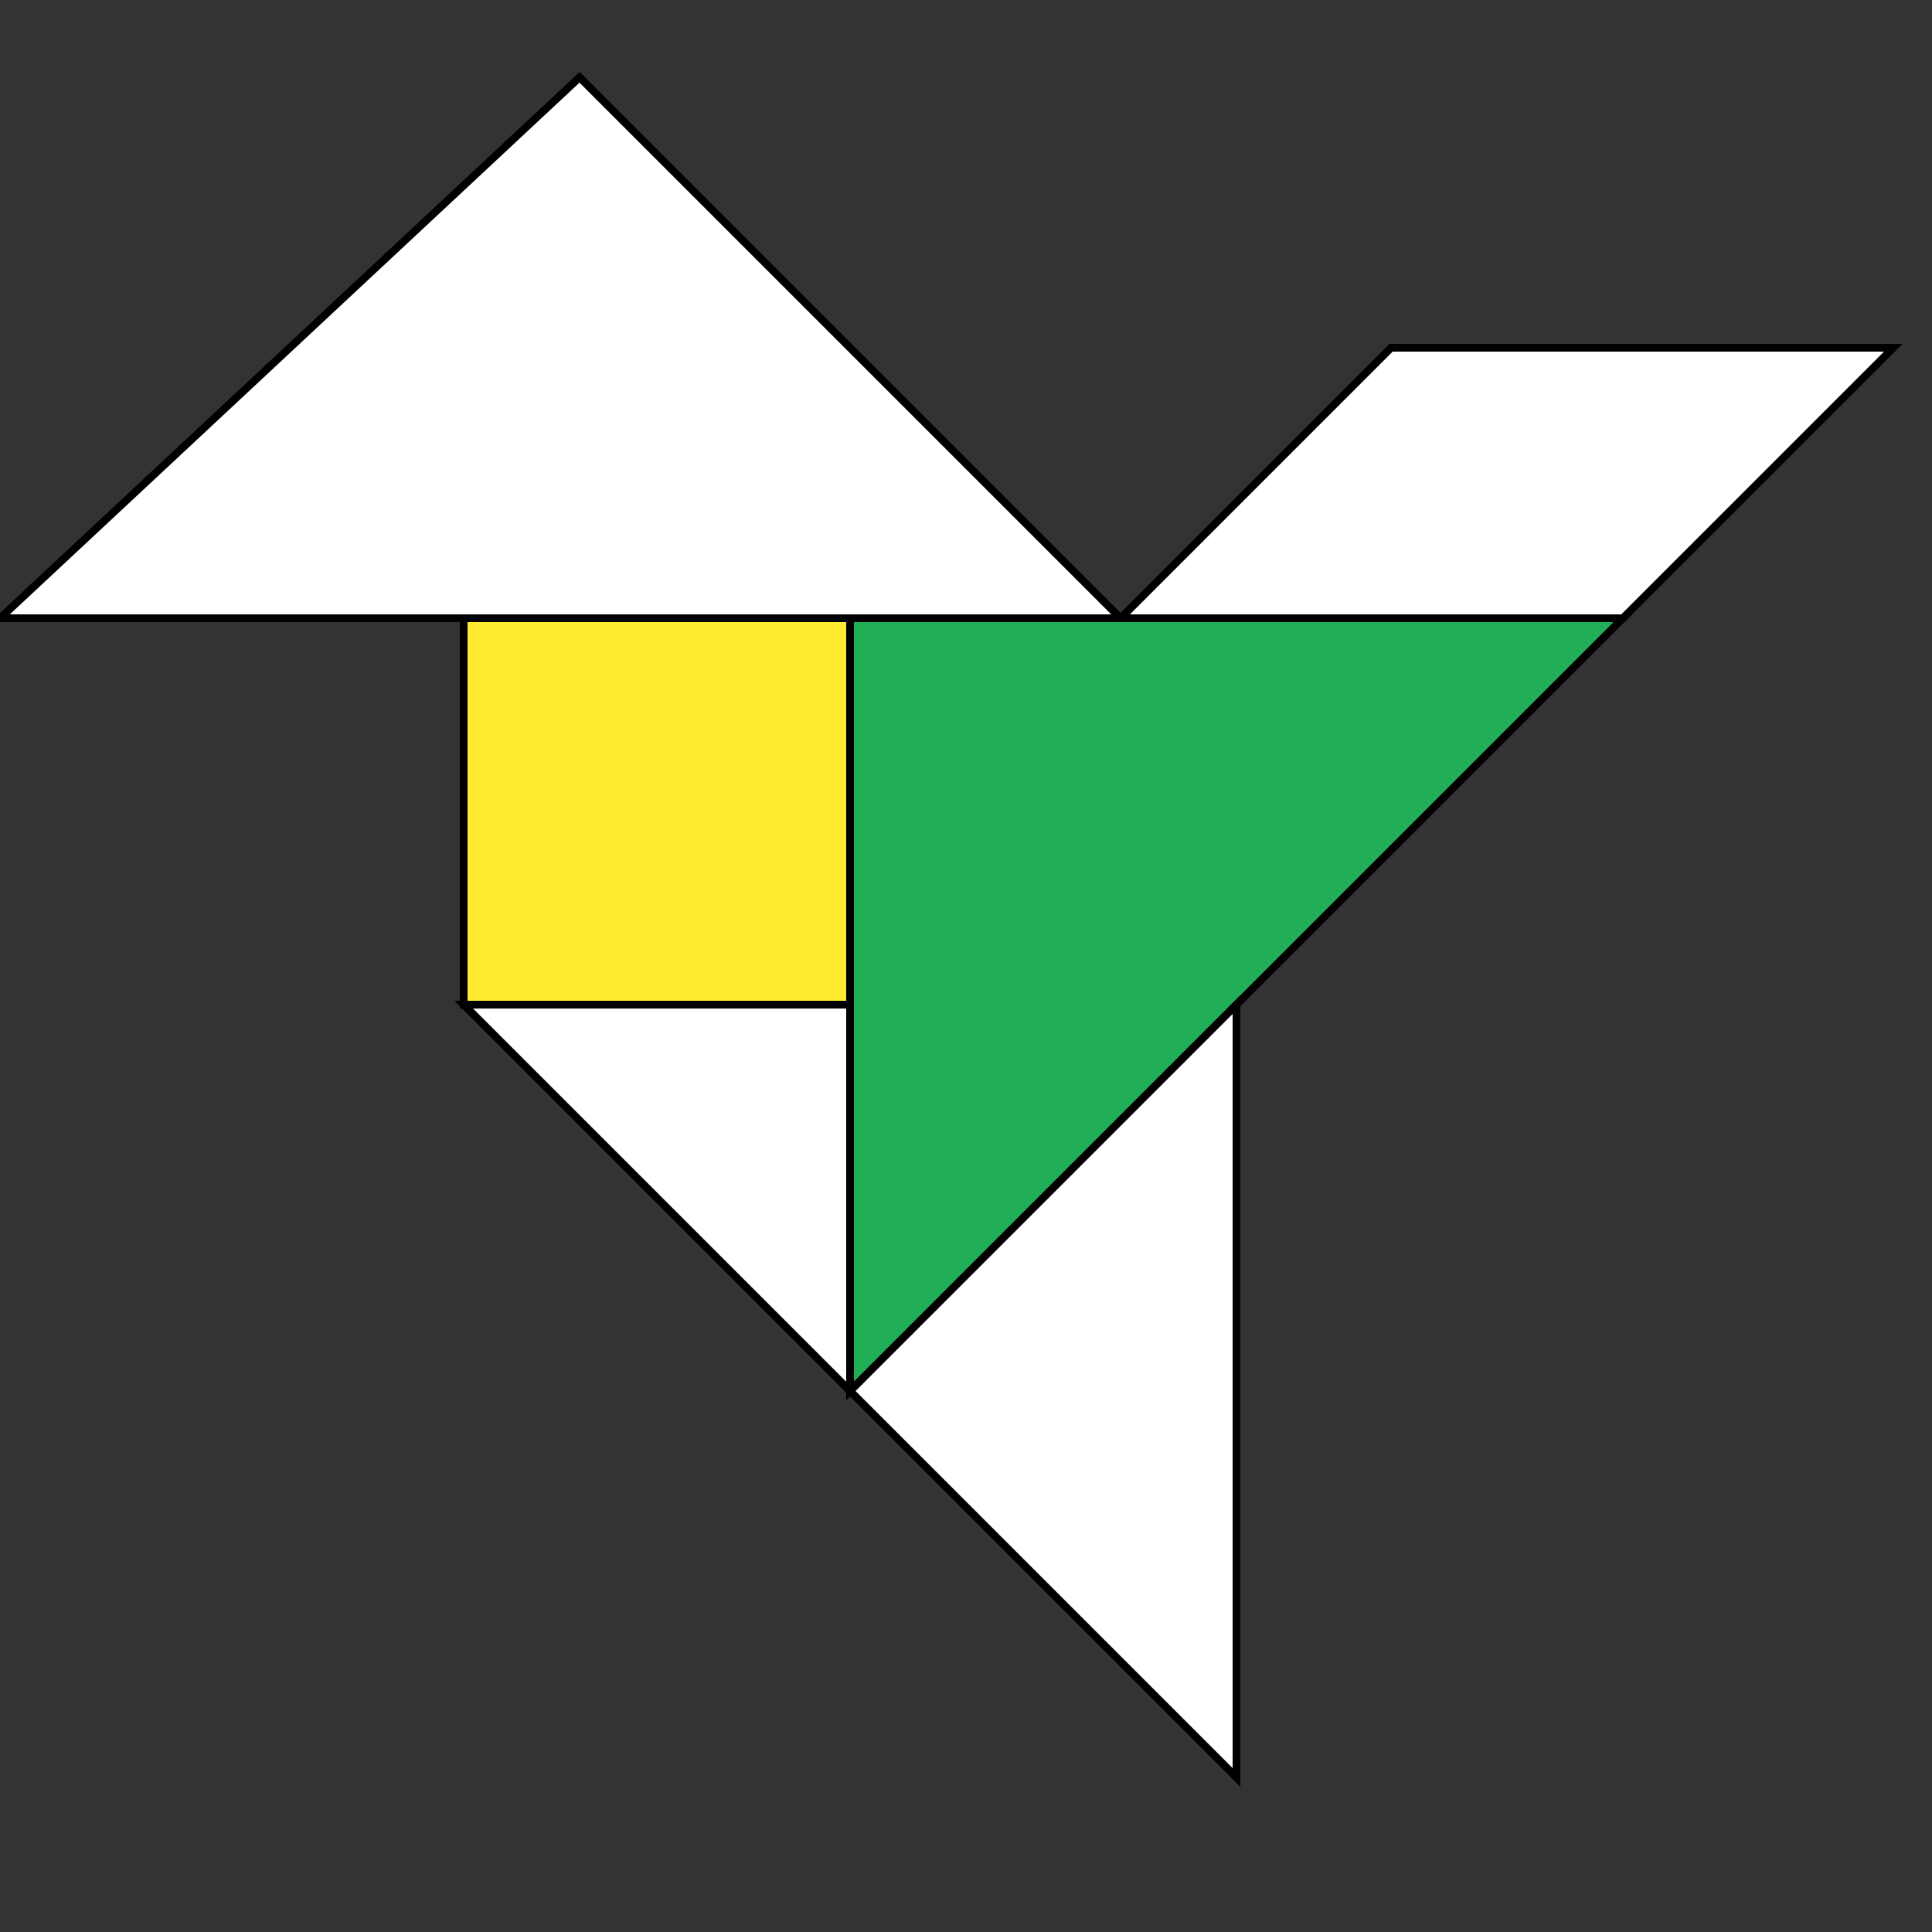
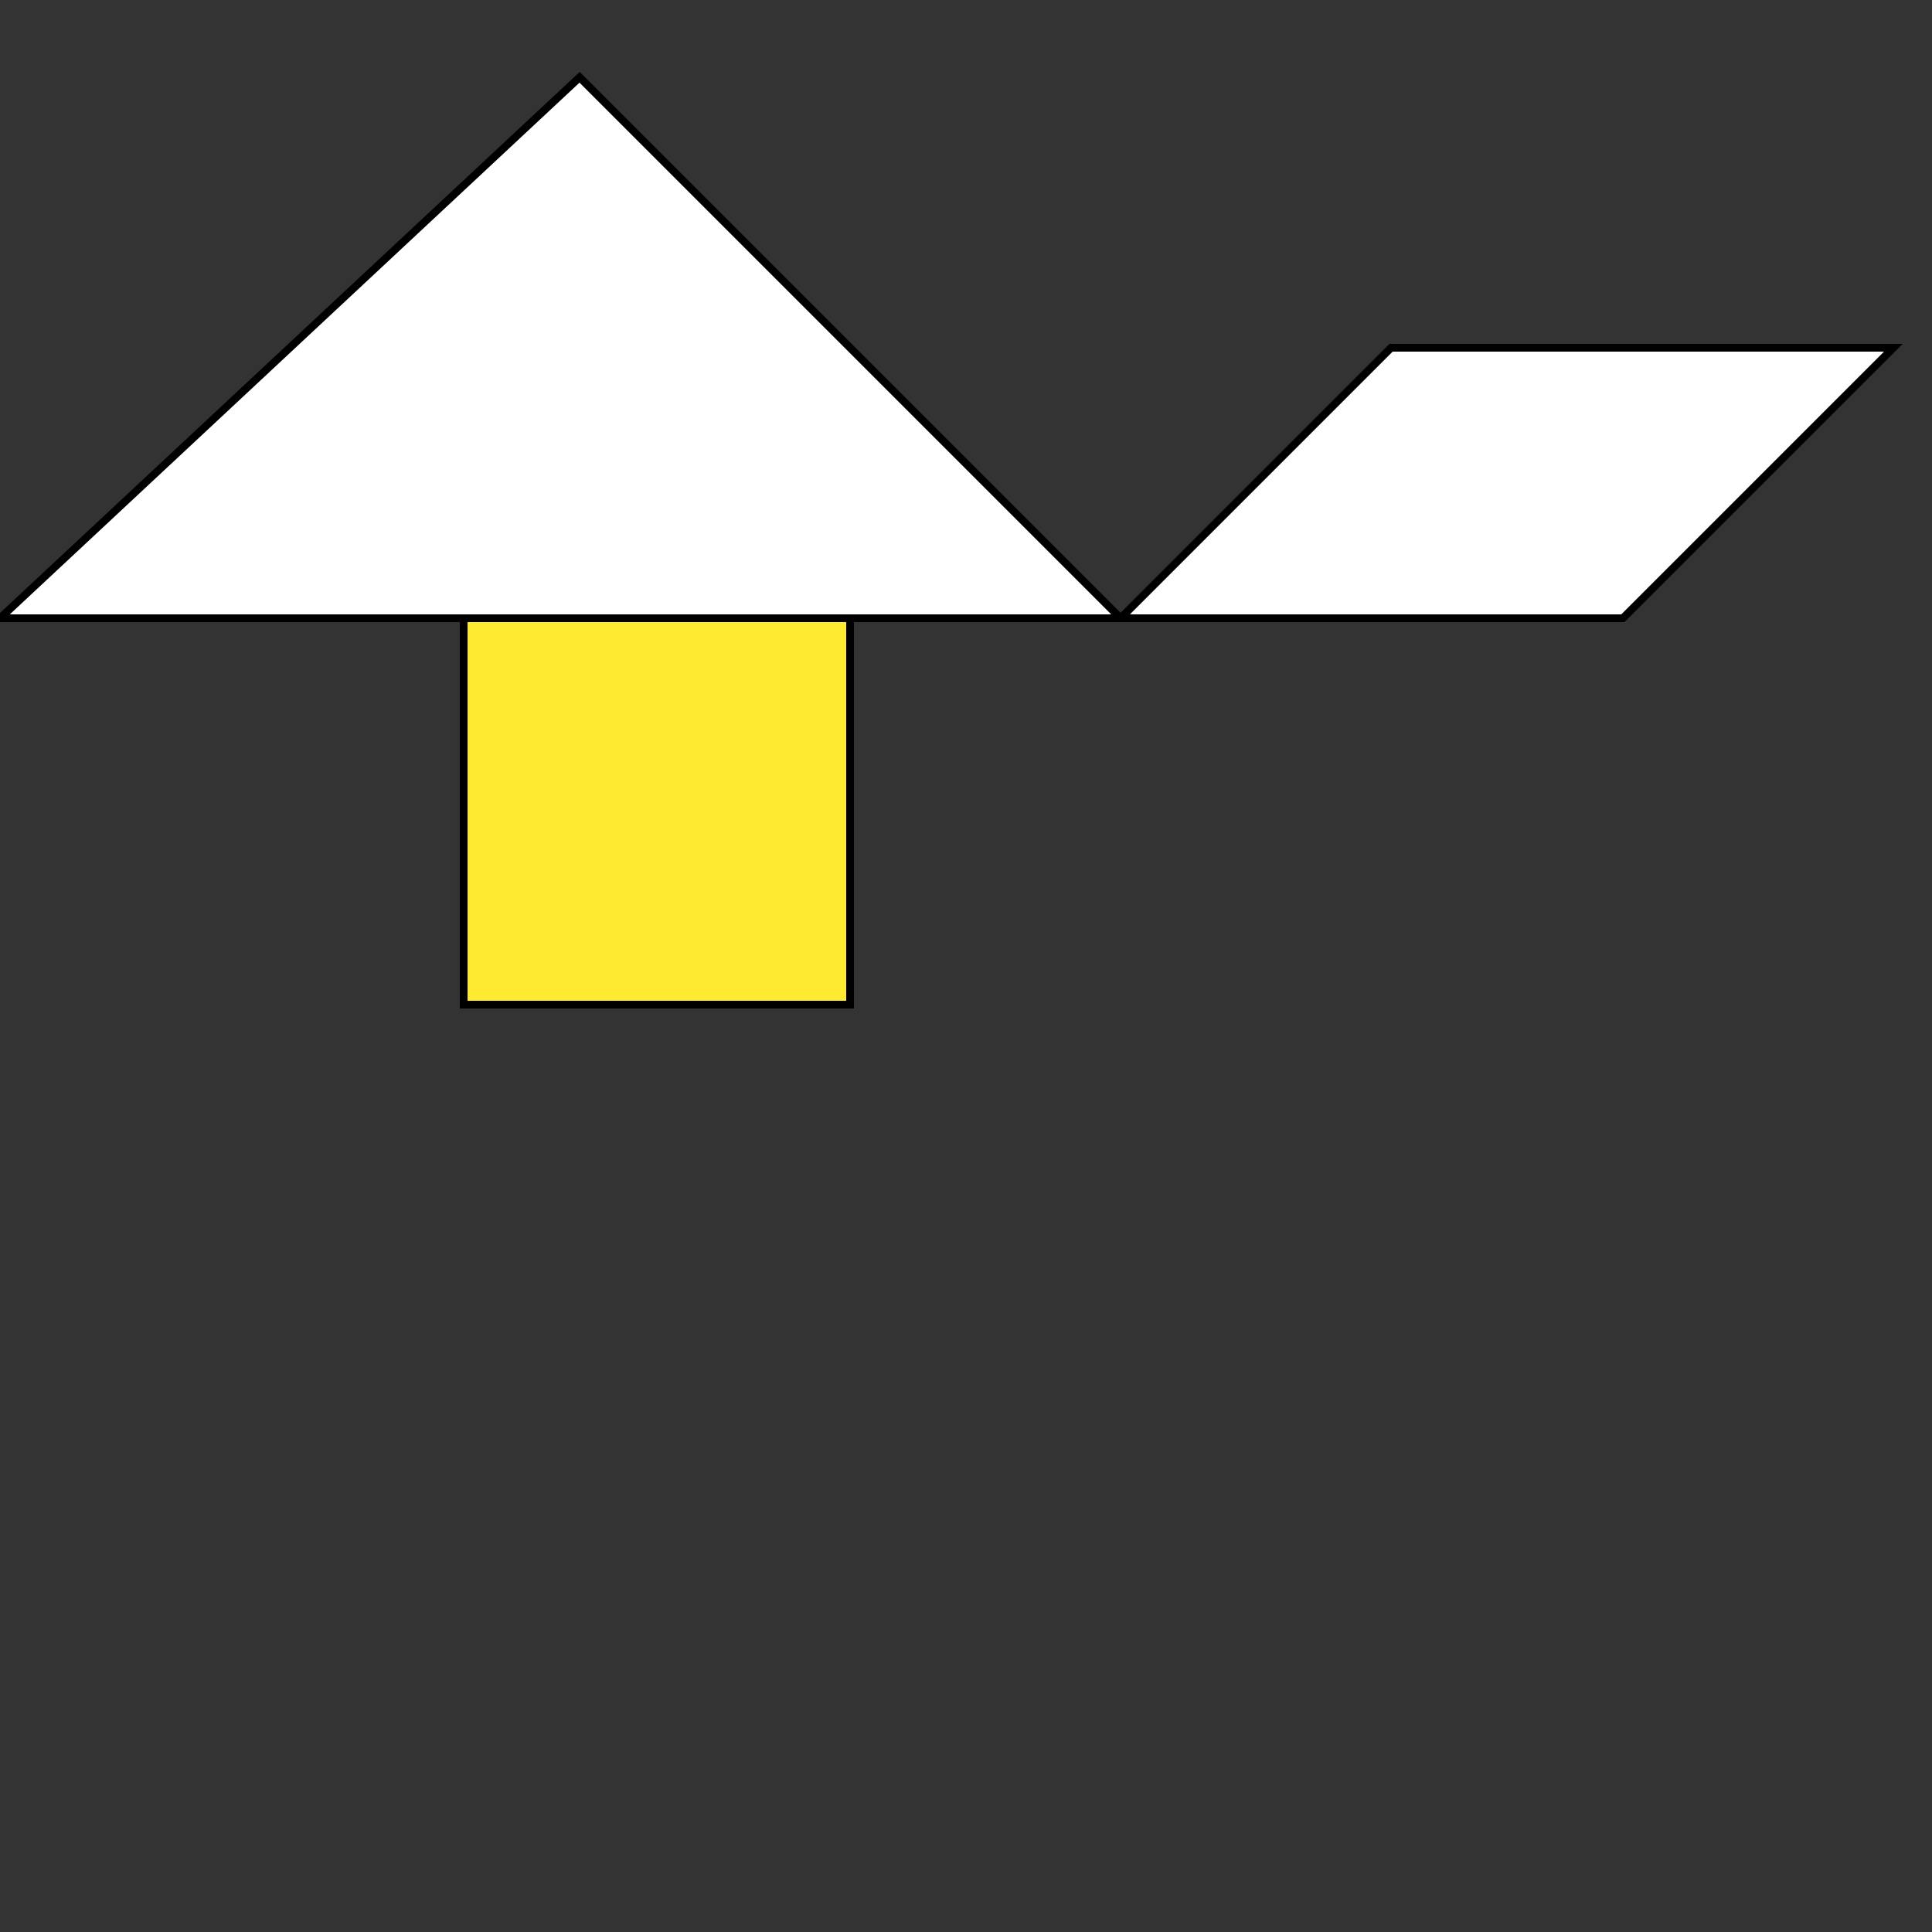
<svg xmlns="http://www.w3.org/2000/svg" stroke="black" stroke-width=".2" version="1.0" viewBox="0 0 50 50">
  <rect x="0" y="0" width="50" height="50" fill="#333333" stroke="none" />
  <path fill="#ffea32" d="M12 16h10v10H12z" />
  <path fill="#FFF" d="M0  16h29L15 2z" />
  <path fill="#FFF" d="M29 16h13l7-7H36z" />
-   <path fill="#22ad57" d="M22 16v20l20-20z" />
-   <path fill="#FFF" d="M22 36l10-10v20z" />
-   <path fill="#FFF" d="M12 26h10v10z" />
</svg>